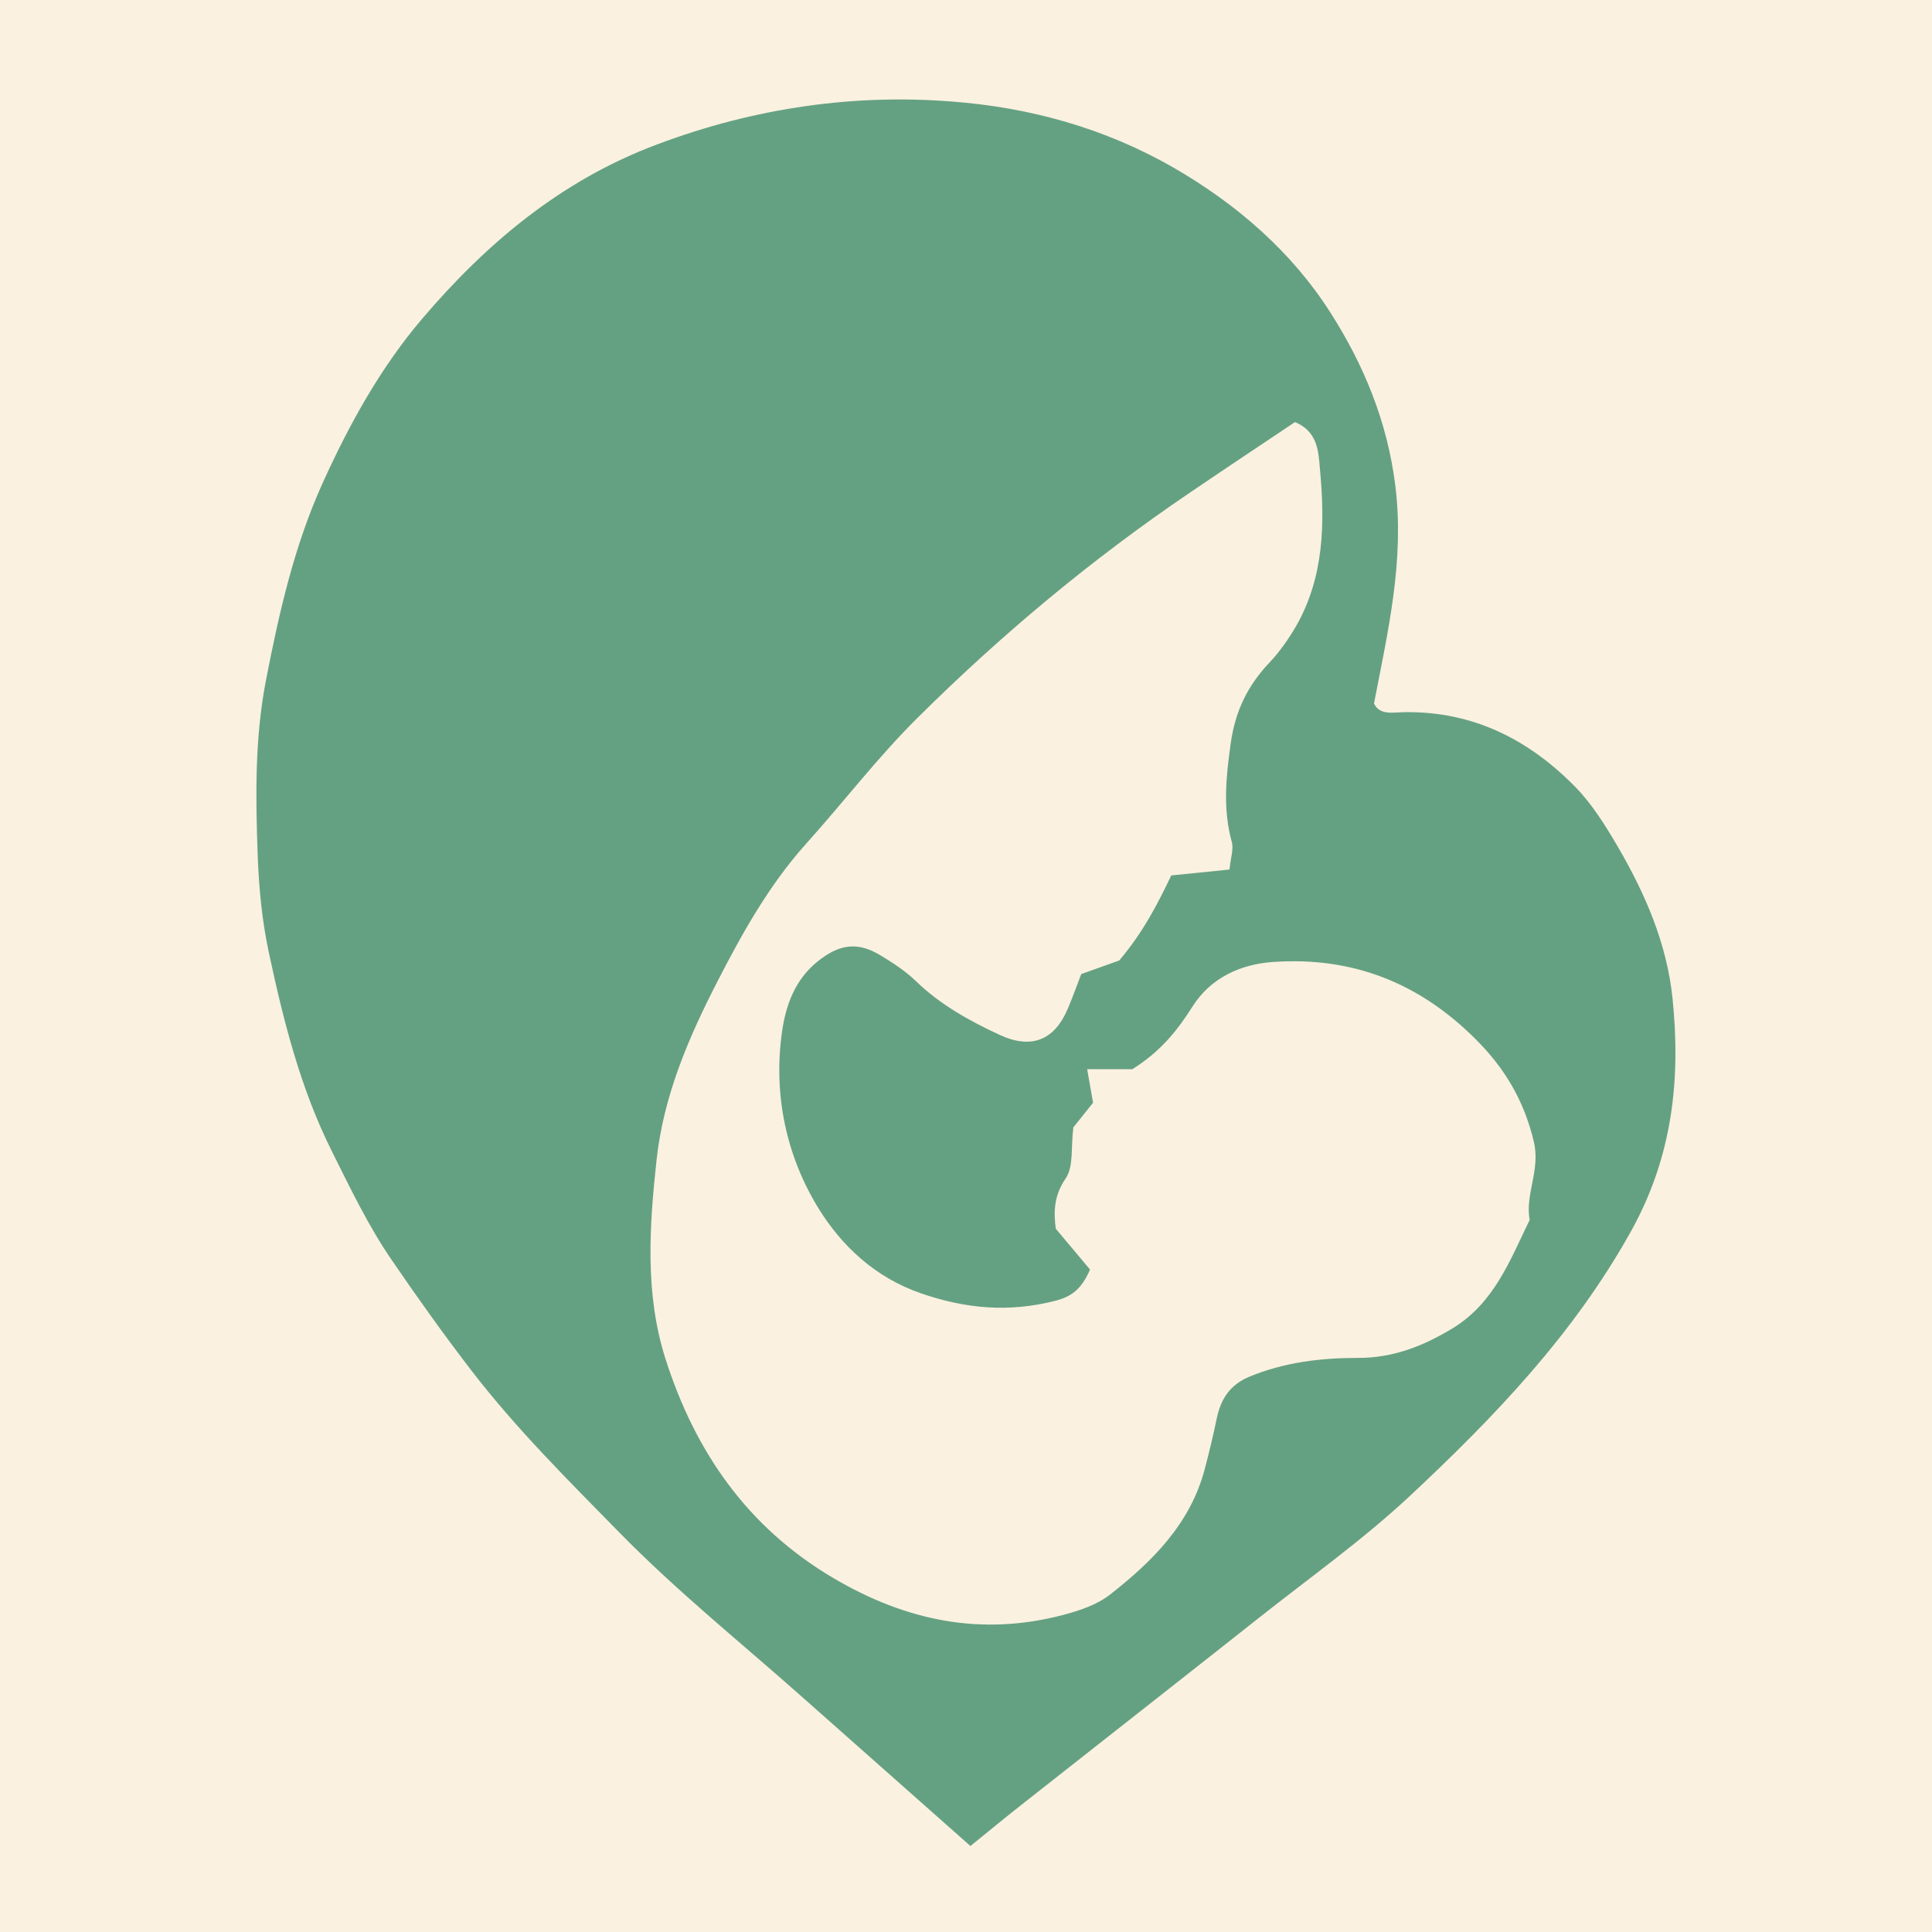
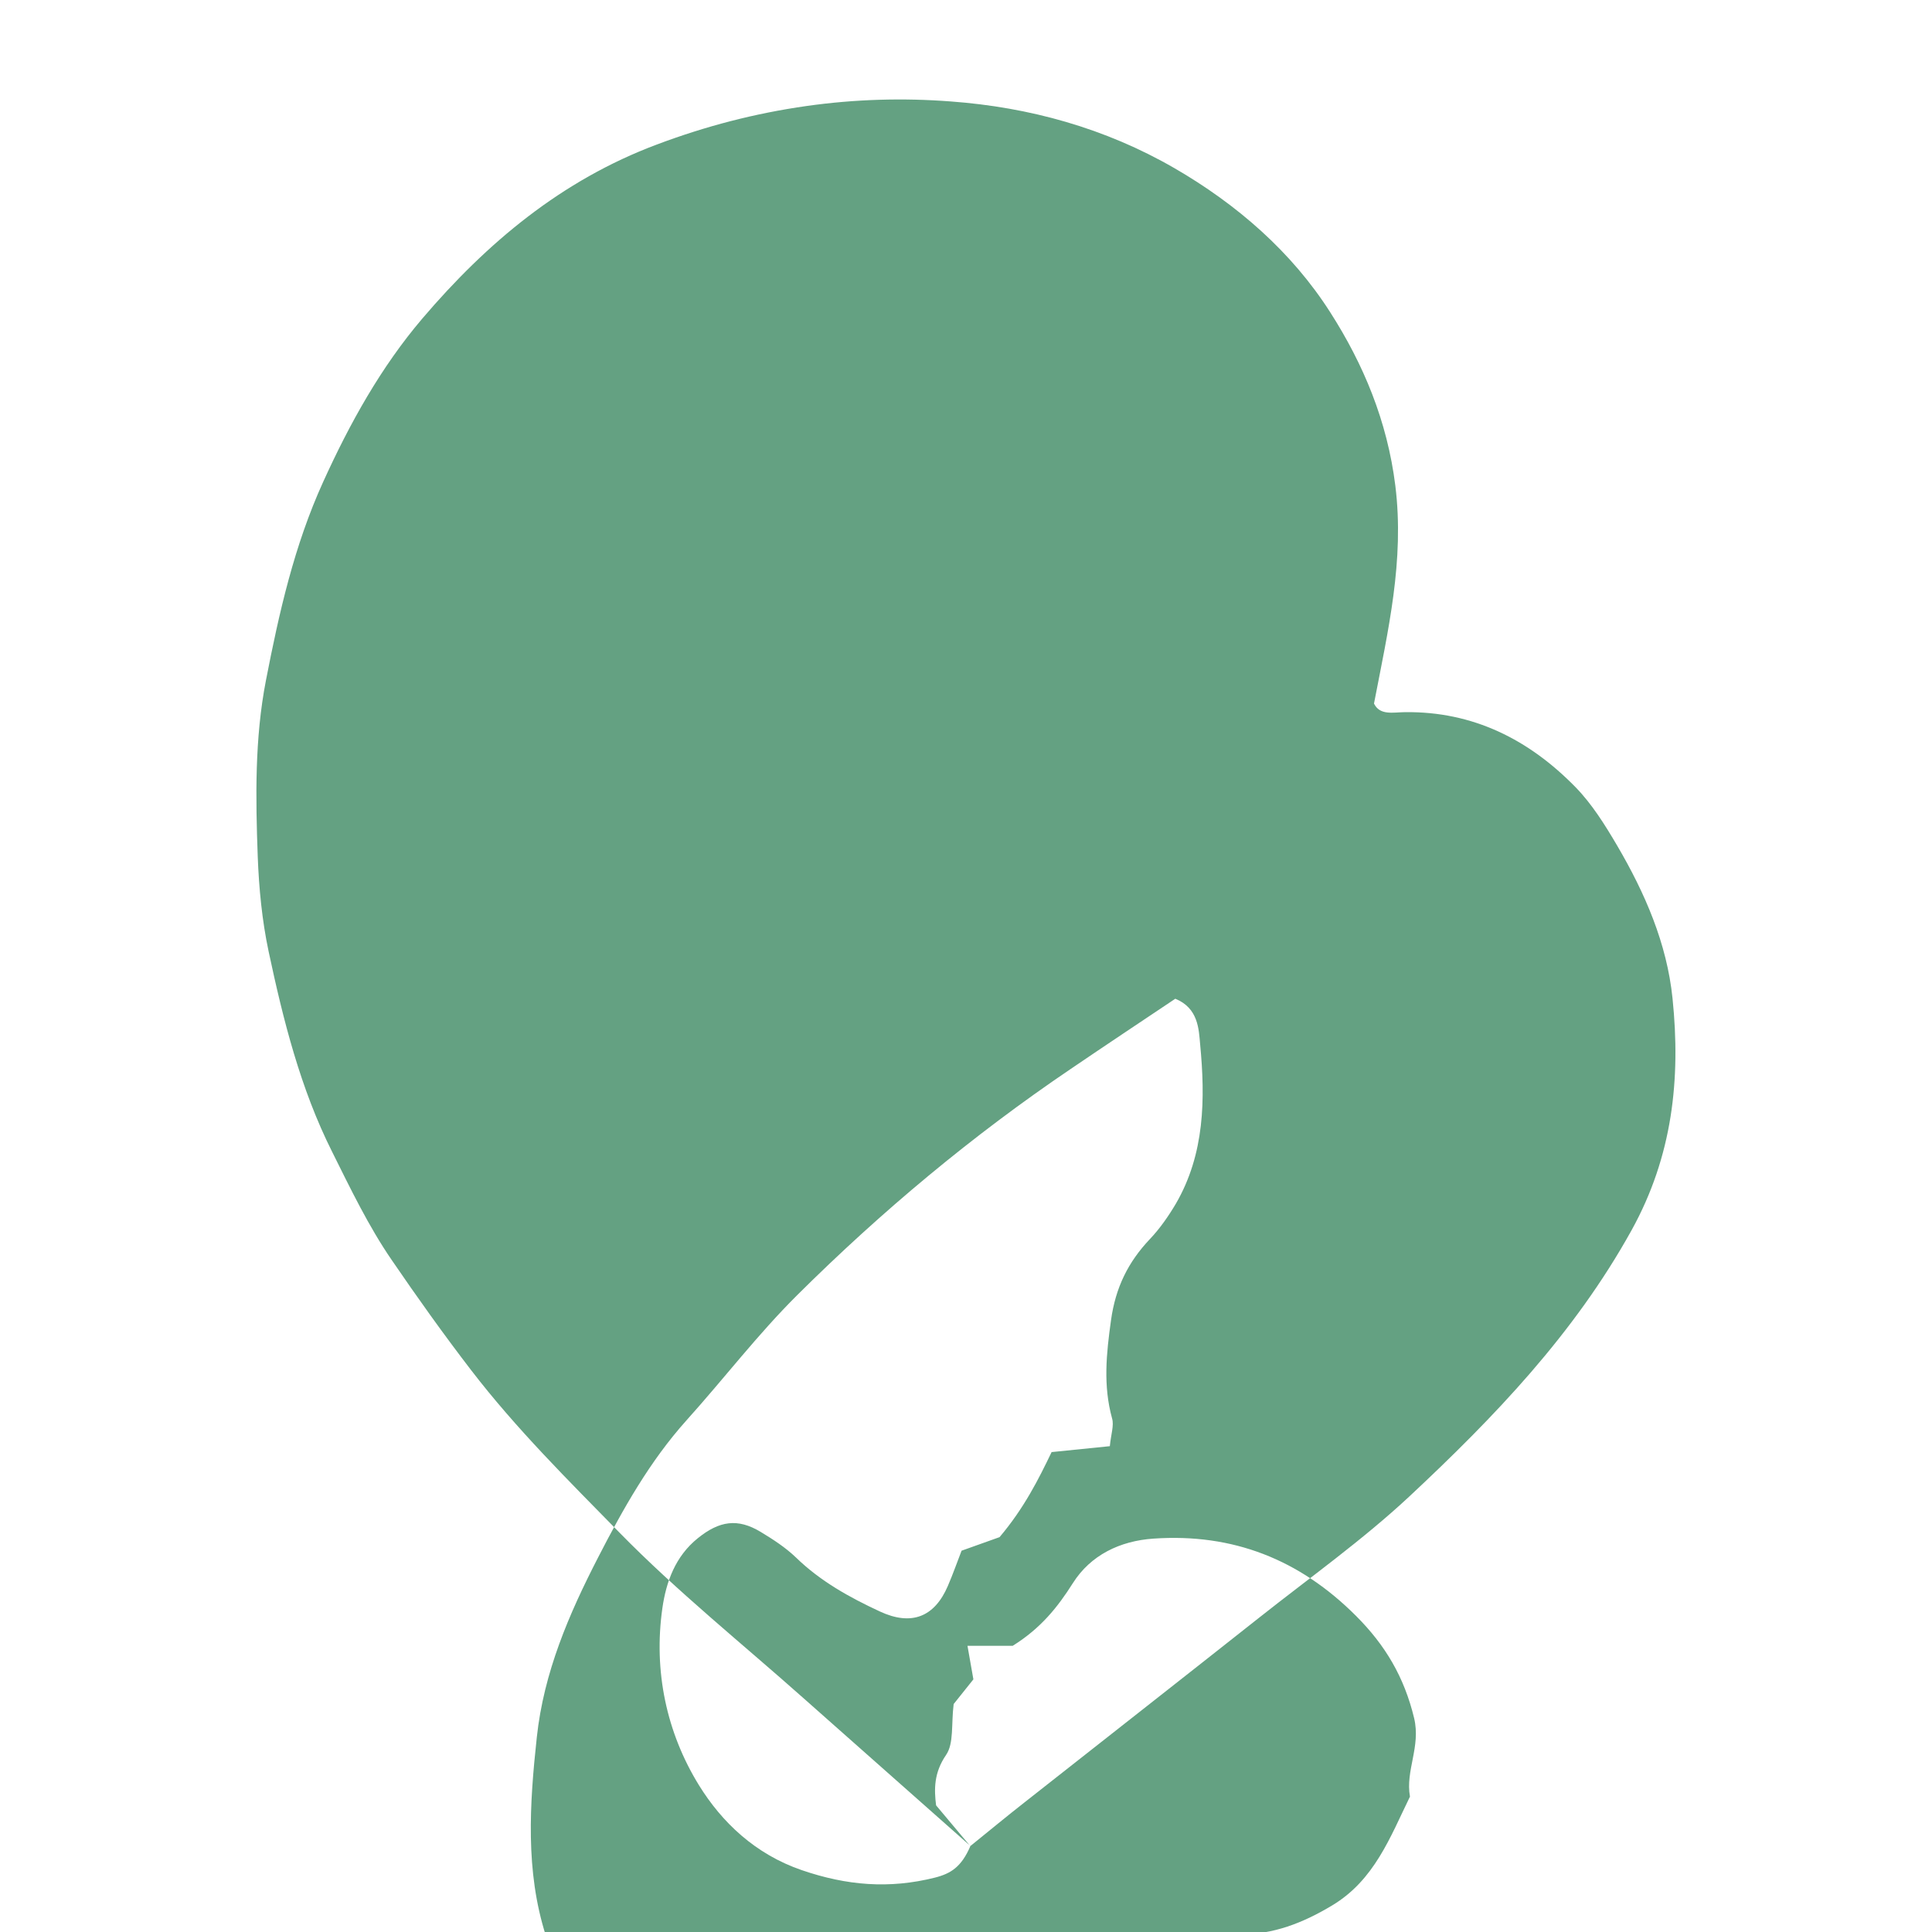
<svg xmlns="http://www.w3.org/2000/svg" id="Lager_1" data-name="Lager 1" width="144" height="144" viewBox="0 0 144 144">
  <defs>
    <style>
      .cls-1 {
        fill: #fbf1e0;
      }

      .cls-2 {
        fill: #64a182;
        fill-rule: evenodd;
      }
    </style>
  </defs>
-   <rect class="cls-1" width="144" height="144" />
-   <path class="cls-2" d="M72.33,137.59c-4.23-3.75-8.32-7.36-12.4-10.98-4.61-4.1-9.45-7.98-13.76-12.38-3.81-3.89-7.69-7.73-11.05-12.1-2.06-2.68-4.02-5.43-5.92-8.21-1.73-2.52-3.07-5.31-4.44-8.06-2.37-4.72-3.65-9.83-4.74-14.95-.49-2.31-.72-4.7-.81-7.07-.16-4.38-.23-8.79.61-13.12.98-5.05,2.11-10.07,4.27-14.81,1.98-4.36,4.3-8.54,7.39-12.17,4.81-5.64,10.36-10.3,17.48-12.97,3.65-1.37,7.29-2.32,11.16-2.87,3.61-.51,7.19-.61,10.73-.34,5.87.43,11.52,1.99,16.68,4.97,4.68,2.71,8.75,6.25,11.62,10.75,2.47,3.86,4.25,8.1,4.85,12.92.69,5.59-.54,10.78-1.59,16.24.44.9,1.42.65,2.29.64,5.1-.07,9.27,2.05,12.73,5.59,1.23,1.26,2.2,2.82,3.1,4.35,2.07,3.53,3.71,7.29,4.13,11.39.62,6.02,0,11.76-3.05,17.28-4.28,7.73-10.25,13.95-16.59,19.87-3.48,3.24-7.39,6.02-11.13,8.98-5.83,4.61-11.69,9.2-17.53,13.8-1.33,1.04-2.63,2.12-4.03,3.25ZM81.25,94.61c-.67,1.56-1.46,2.06-2.66,2.36-3.39.85-6.56.59-9.91-.56-3.47-1.19-5.96-3.57-7.67-6.34-2.41-3.91-3.39-8.5-2.72-13.19.28-1.95.96-3.86,2.64-5.21,1.61-1.3,2.97-1.5,4.67-.48.93.56,1.87,1.17,2.65,1.92,1.82,1.77,3.99,2.97,6.25,4.02,2.34,1.09,4.07.43,5.07-1.91.39-.9.71-1.83,1.02-2.62,1.21-.43,2.23-.8,2.83-1.01,1.83-2.16,2.91-4.32,3.88-6.34,1.6-.16,2.95-.3,4.34-.44.09-.91.32-1.54.17-2.06-.68-2.46-.43-4.84-.08-7.34.34-2.43,1.27-4.32,2.9-6.04.74-.78,1.38-1.7,1.93-2.63,2.16-3.72,2.2-7.82,1.81-11.9-.1-1.1-.13-2.68-1.85-3.38-2.54,1.7-5.17,3.45-7.79,5.23-7.33,4.96-14.11,10.62-20.38,16.85-2.94,2.92-5.48,6.25-8.26,9.34-2.75,3.06-4.75,6.64-6.6,10.24-2.16,4.2-4.04,8.54-4.56,13.39-.54,4.99-.86,9.96.67,14.77,2.2,6.89,6.08,12.55,12.53,16.35,5.42,3.19,11.02,4.34,17.1,2.74,1.23-.32,2.54-.76,3.52-1.53,3.15-2.47,5.97-5.27,7.04-9.33.33-1.24.63-2.49.89-3.75.3-1.46.97-2.53,2.42-3.14,2.62-1.09,5.36-1.41,8.14-1.41,2.59,0,4.79-.86,6.97-2.17,3.15-1.89,4.32-5.08,5.8-8.11-.35-1.95.82-3.71.31-5.85-.74-3.07-2.15-5.44-4.33-7.62-4.21-4.21-9.18-6.17-15.1-5.76-2.5.17-4.68,1.23-6,3.31-1.14,1.8-2.38,3.36-4.49,4.68h-3.37c.18,1.01.31,1.76.44,2.5-.57.71-1.13,1.41-1.47,1.84-.19,1.51.03,2.93-.57,3.8-.91,1.33-.89,2.56-.74,3.75.93,1.11,1.74,2.07,2.55,3.04Z" />
+   <path class="cls-2" d="M72.33,137.59c-4.23-3.75-8.32-7.36-12.4-10.98-4.61-4.1-9.45-7.98-13.76-12.38-3.81-3.89-7.69-7.73-11.05-12.1-2.06-2.68-4.02-5.43-5.92-8.21-1.73-2.52-3.07-5.31-4.44-8.06-2.37-4.72-3.65-9.83-4.74-14.95-.49-2.31-.72-4.7-.81-7.07-.16-4.38-.23-8.79.61-13.12.98-5.05,2.11-10.07,4.27-14.81,1.98-4.36,4.3-8.54,7.39-12.17,4.81-5.64,10.36-10.3,17.48-12.97,3.65-1.37,7.29-2.32,11.16-2.87,3.61-.51,7.19-.61,10.73-.34,5.87.43,11.52,1.99,16.68,4.97,4.68,2.71,8.75,6.25,11.62,10.75,2.47,3.86,4.25,8.1,4.85,12.92.69,5.59-.54,10.78-1.59,16.24.44.9,1.42.65,2.29.64,5.1-.07,9.27,2.05,12.73,5.59,1.23,1.26,2.2,2.82,3.1,4.35,2.07,3.53,3.71,7.29,4.13,11.39.62,6.02,0,11.76-3.05,17.28-4.28,7.73-10.25,13.95-16.59,19.87-3.48,3.24-7.39,6.02-11.13,8.98-5.83,4.61-11.69,9.2-17.53,13.8-1.33,1.04-2.63,2.12-4.03,3.25Zc-.67,1.56-1.46,2.06-2.66,2.36-3.39.85-6.56.59-9.91-.56-3.47-1.19-5.96-3.57-7.67-6.34-2.41-3.91-3.39-8.5-2.72-13.19.28-1.95.96-3.86,2.64-5.21,1.61-1.3,2.97-1.5,4.67-.48.93.56,1.87,1.17,2.65,1.92,1.82,1.77,3.99,2.97,6.25,4.02,2.34,1.09,4.07.43,5.07-1.91.39-.9.71-1.83,1.02-2.62,1.21-.43,2.23-.8,2.83-1.01,1.83-2.16,2.91-4.32,3.88-6.34,1.6-.16,2.95-.3,4.34-.44.09-.91.32-1.54.17-2.06-.68-2.46-.43-4.84-.08-7.34.34-2.43,1.27-4.32,2.9-6.04.74-.78,1.38-1.7,1.93-2.63,2.16-3.72,2.2-7.82,1.81-11.9-.1-1.1-.13-2.68-1.85-3.38-2.54,1.7-5.17,3.45-7.79,5.23-7.33,4.96-14.11,10.62-20.38,16.85-2.94,2.92-5.48,6.25-8.26,9.34-2.75,3.06-4.75,6.64-6.6,10.24-2.16,4.2-4.04,8.54-4.56,13.39-.54,4.99-.86,9.96.67,14.77,2.2,6.89,6.08,12.55,12.53,16.35,5.42,3.19,11.02,4.34,17.1,2.74,1.23-.32,2.54-.76,3.52-1.53,3.15-2.47,5.97-5.27,7.04-9.33.33-1.24.63-2.49.89-3.75.3-1.46.97-2.53,2.42-3.14,2.62-1.09,5.36-1.41,8.14-1.41,2.59,0,4.79-.86,6.97-2.17,3.15-1.89,4.32-5.08,5.8-8.11-.35-1.95.82-3.71.31-5.85-.74-3.07-2.15-5.44-4.33-7.62-4.21-4.21-9.18-6.17-15.1-5.76-2.5.17-4.68,1.23-6,3.31-1.14,1.8-2.38,3.36-4.49,4.68h-3.37c.18,1.01.31,1.76.44,2.5-.57.71-1.13,1.41-1.47,1.84-.19,1.51.03,2.93-.57,3.8-.91,1.33-.89,2.56-.74,3.75.93,1.11,1.74,2.07,2.55,3.04Z" />
</svg>